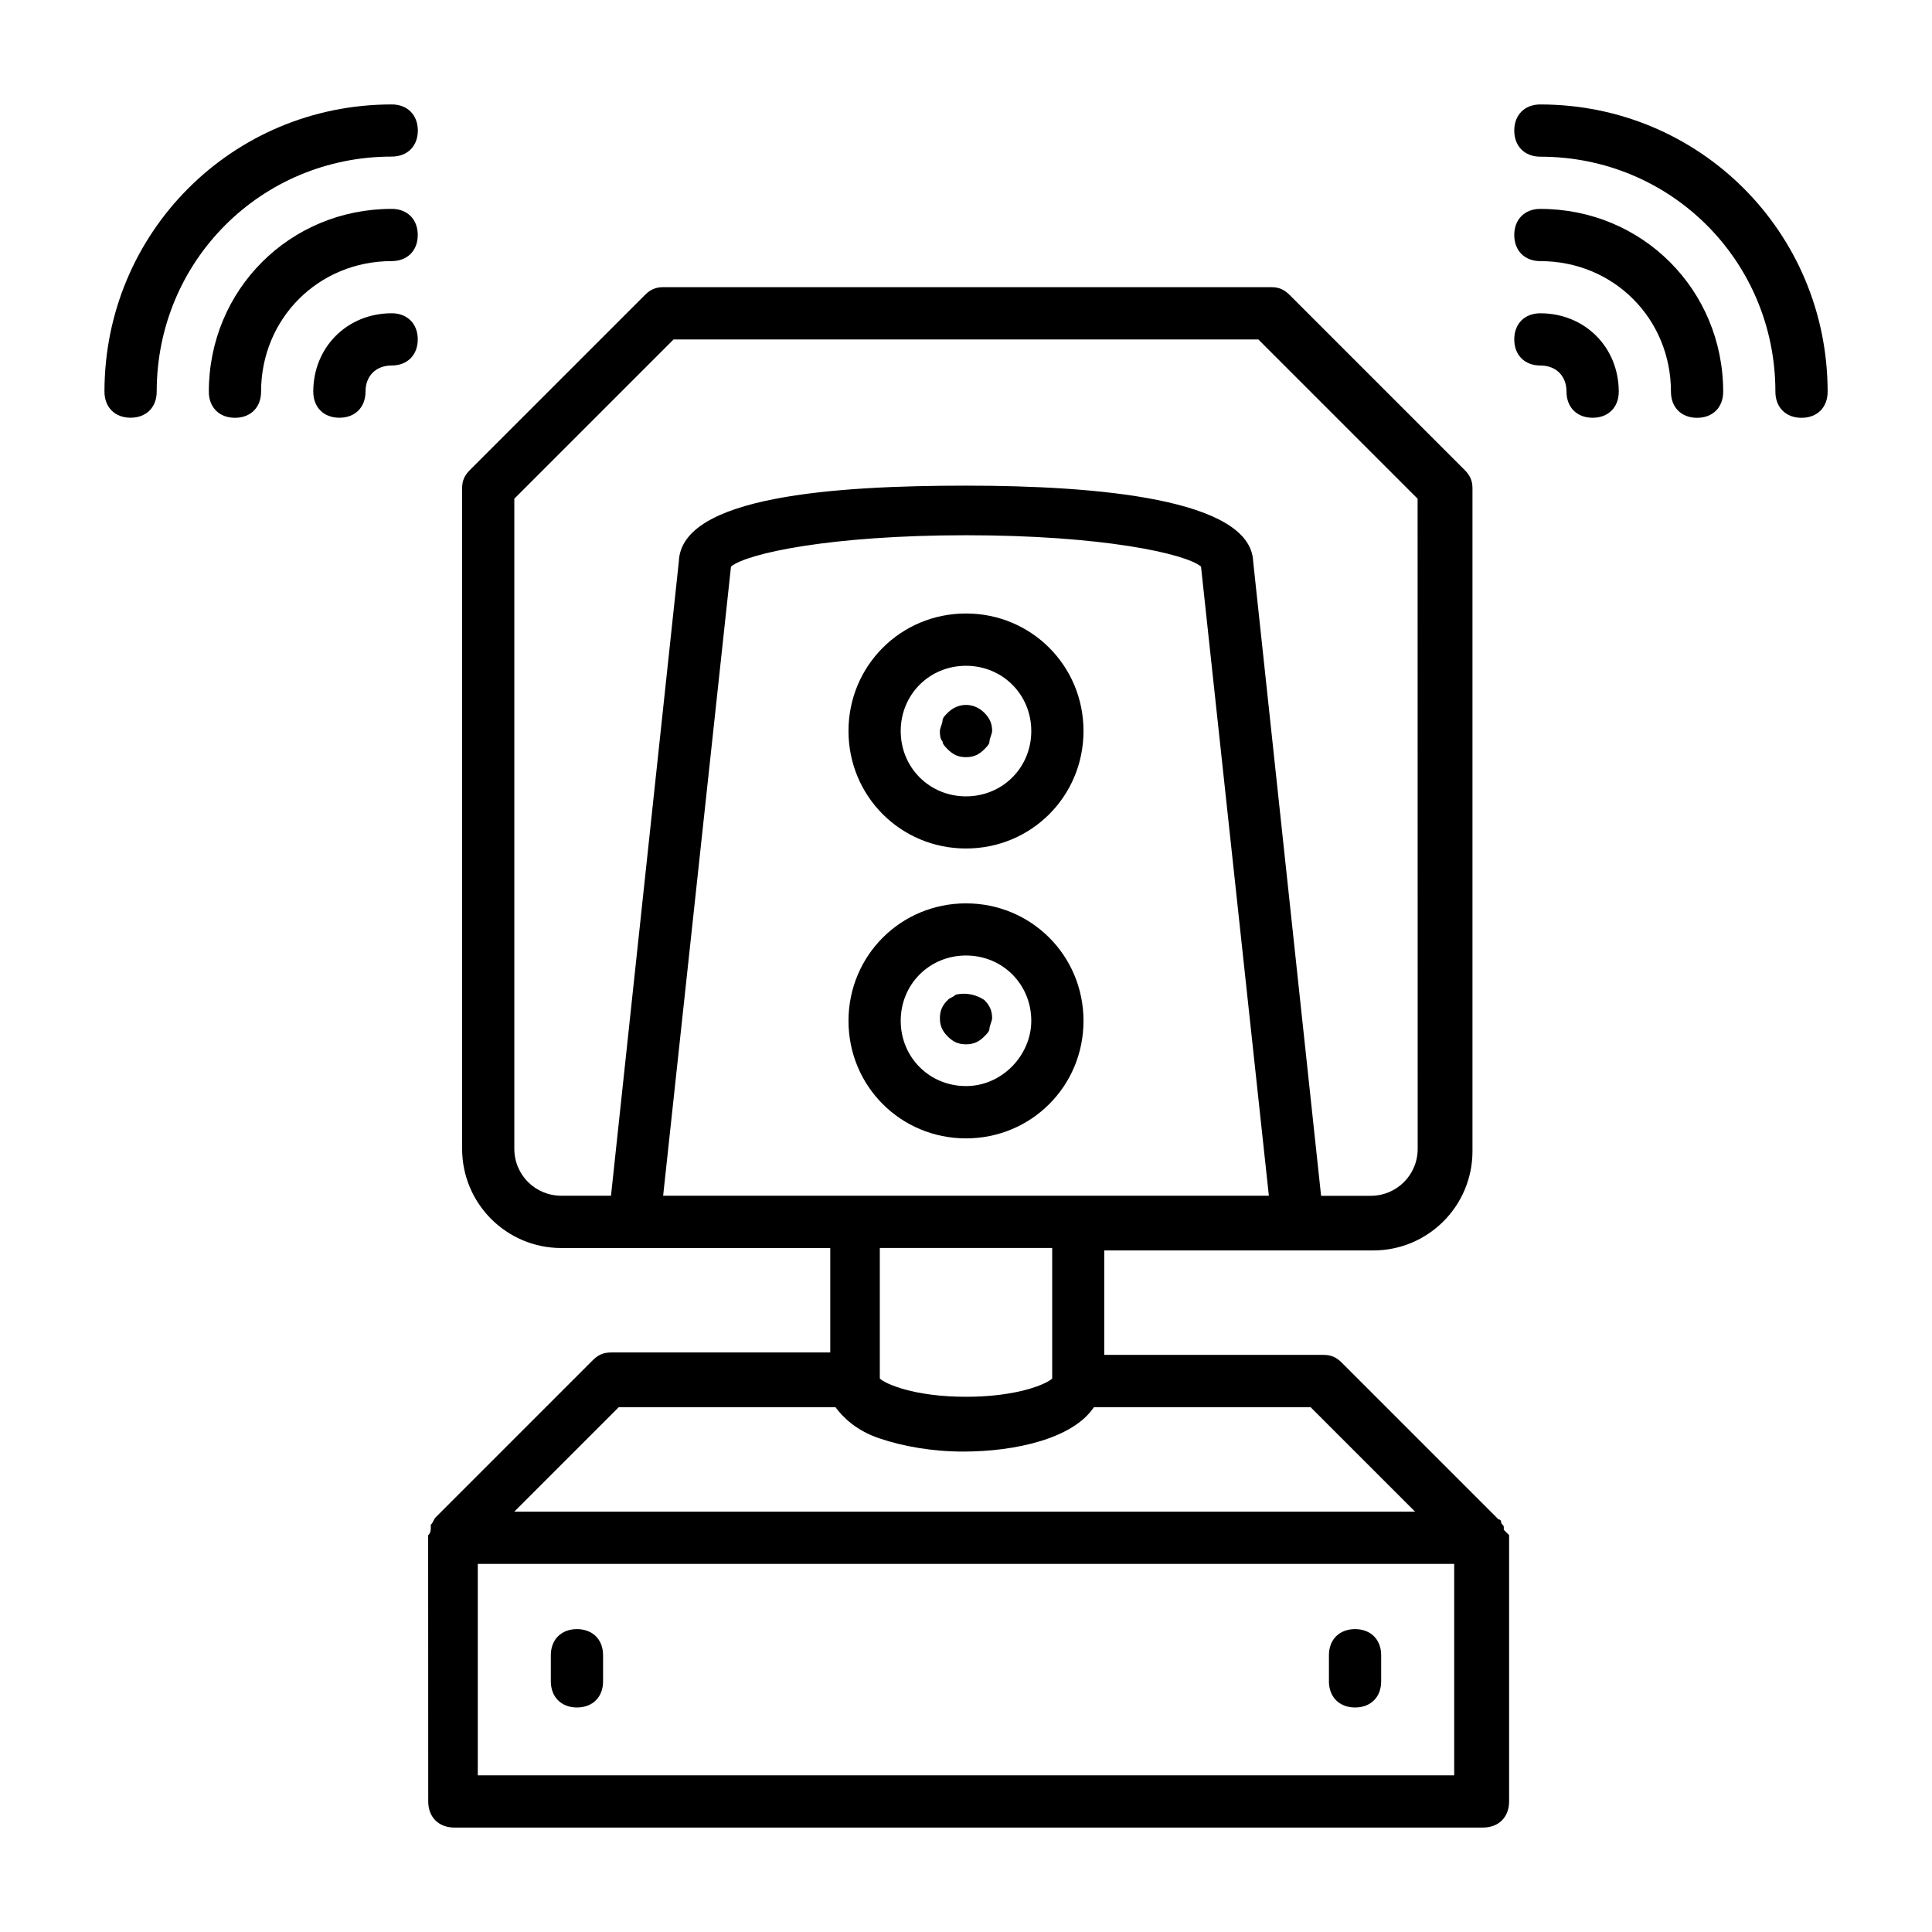
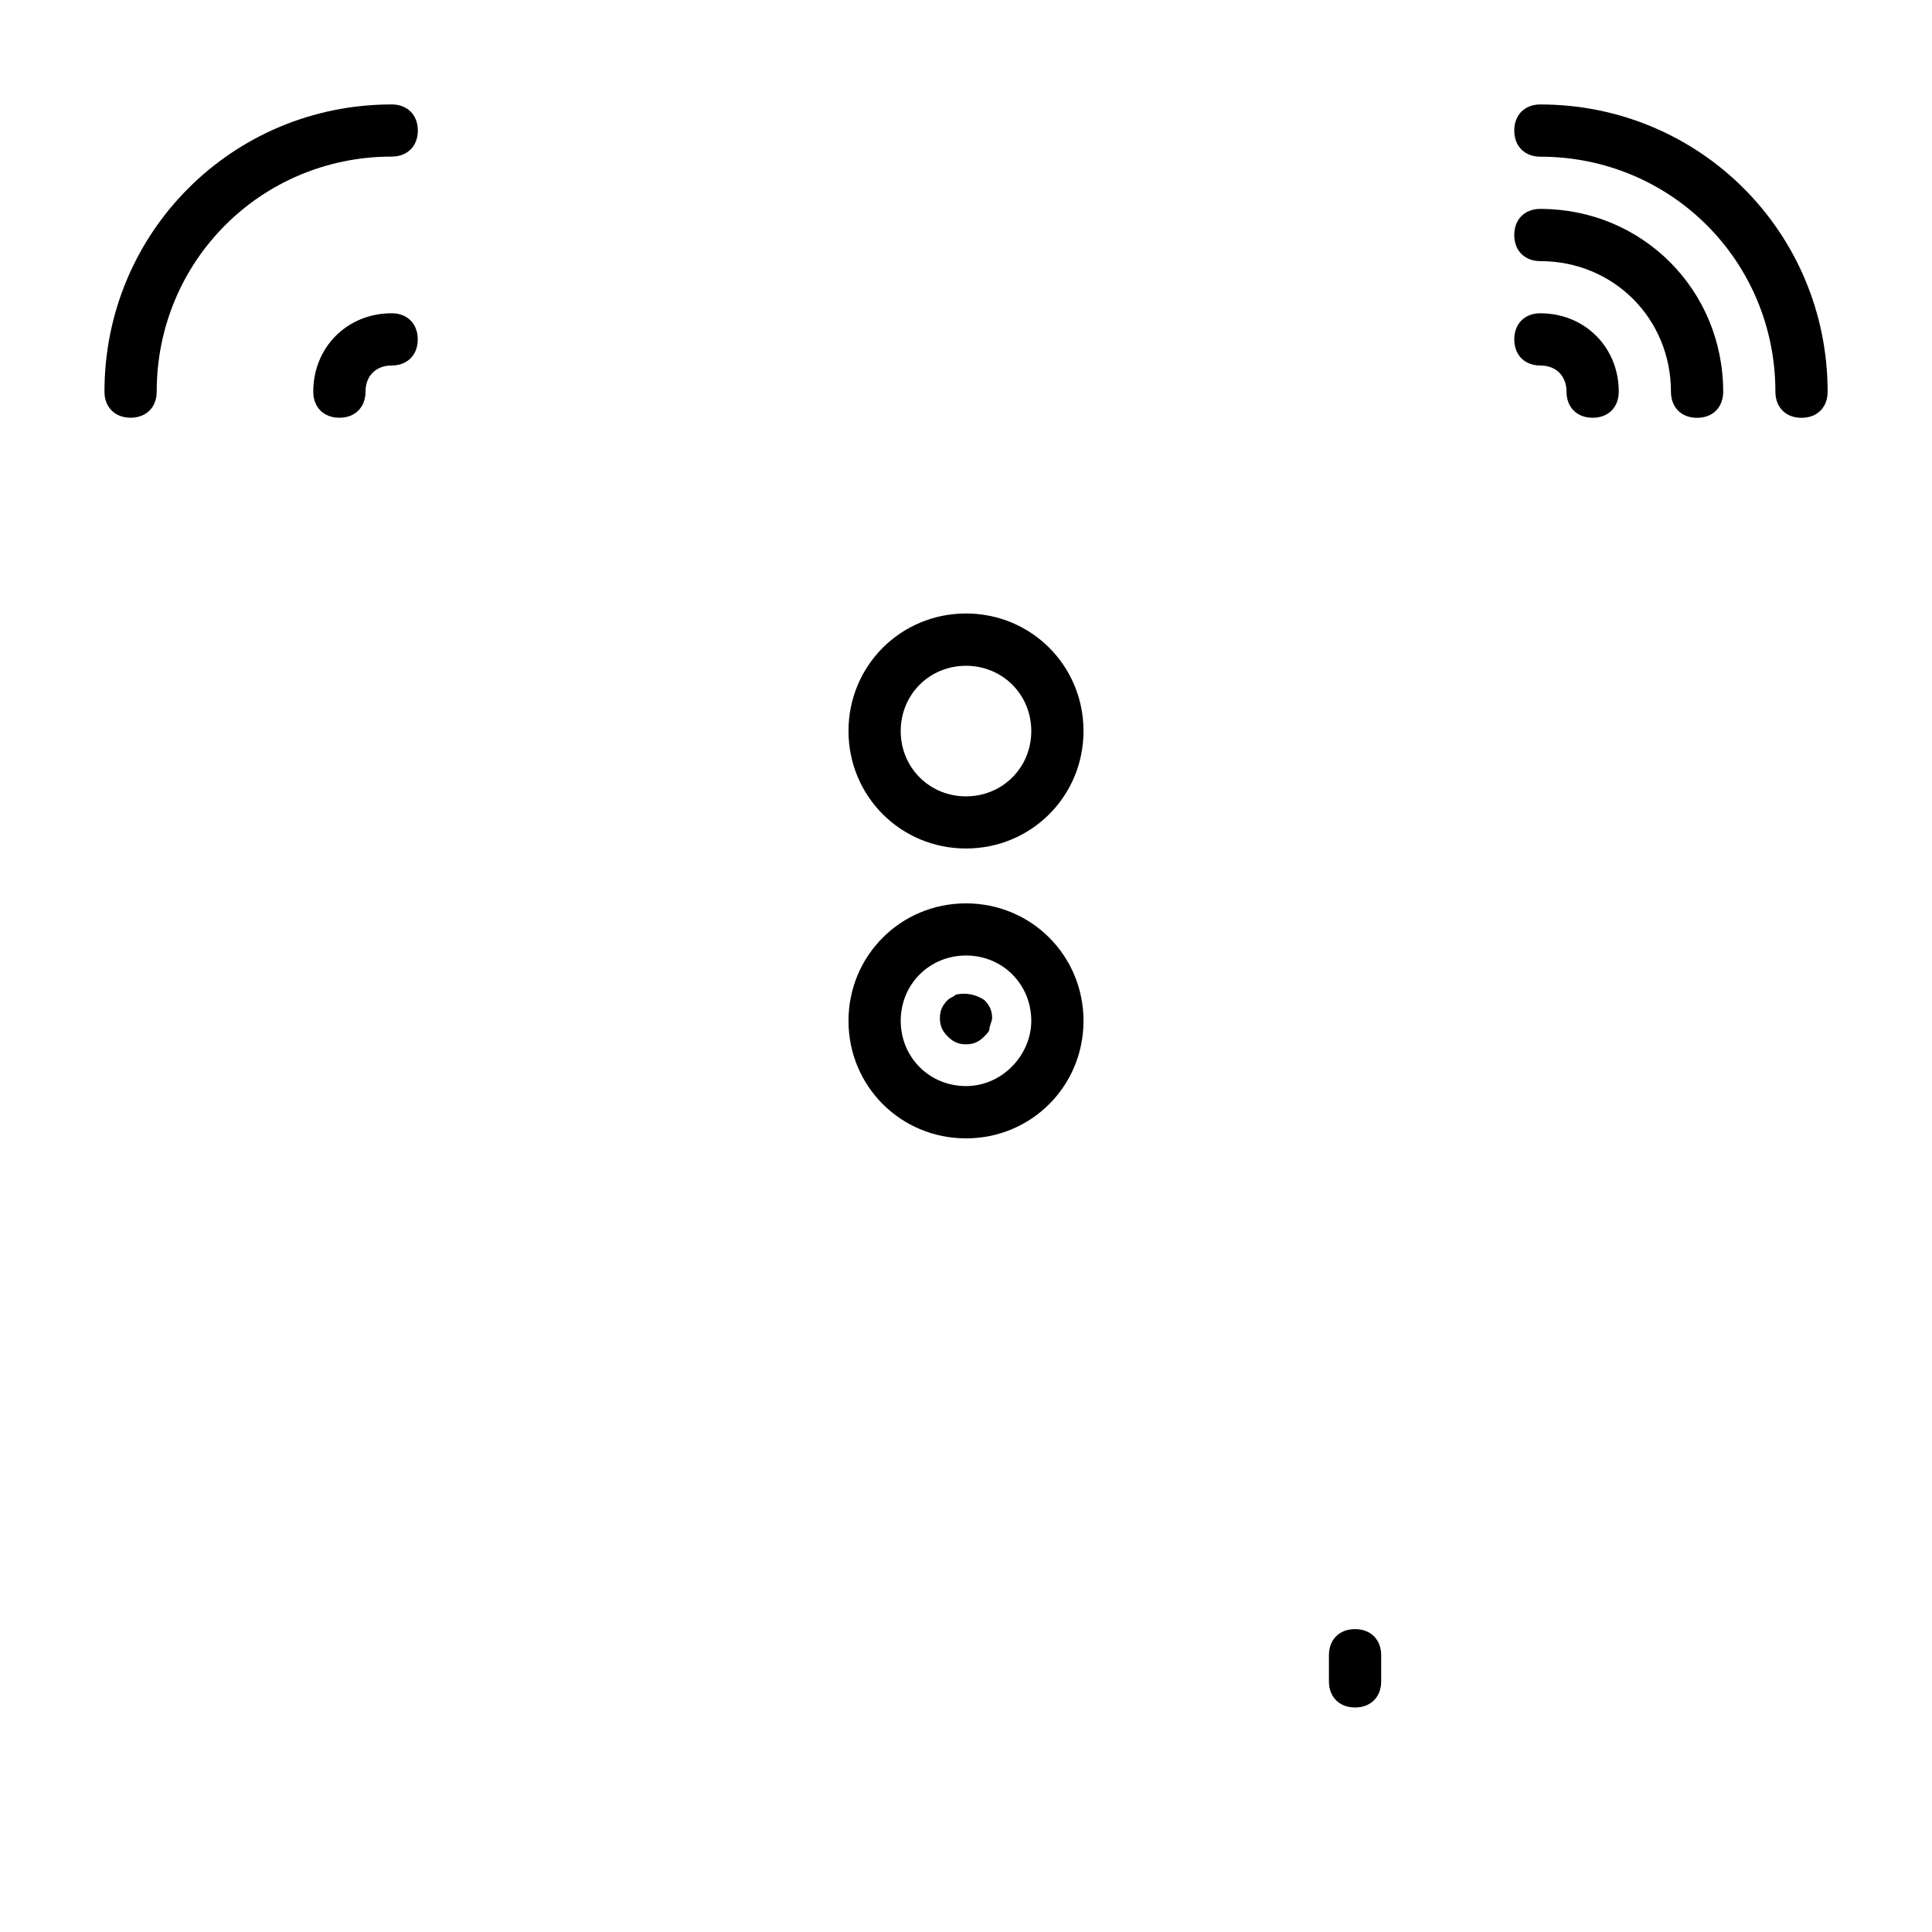
<svg xmlns="http://www.w3.org/2000/svg" width="100pt" height="100pt" viewBox="0 0 100 100">
  <g>
-     <path d="m77.836 79.188v-0.137c0-0.137-0.137-0.137-0.137-0.27 0 0 0-0.137-0.137-0.137l-8.109-8.109c-0.27-0.27-0.539-0.406-0.945-0.406h-11.352v-5.406h10.137 0.137 3.648c2.836 0 5.137-2.297 5.137-5.137v-34.316c0-0.406-0.137-0.676-0.406-0.945l-9.055-9.055c-0.27-0.27-0.539-0.406-0.945-0.406h-31.484c-0.406 0-0.676 0.137-0.945 0.406l-9.055 9.055c-0.27 0.27-0.406 0.539-0.406 0.945v34.191c0 2.836 2.297 5.137 5.137 5.137h13.918v5.406h-11.352c-0.406 0-0.676 0.137-0.945 0.406l-8.109 8.109c-0.137 0.137-0.137 0.27-0.27 0.406v0.137c0 0.137 0 0.27-0.137 0.406v0.137l0.004 13.637c0 0.812 0.539 1.352 1.352 1.352h53.242c0.812 0 1.352-0.539 1.352-1.352v-13.648-0.137c-0.137-0.133-0.273-0.27-0.273-0.27zm-43.512-17.297 3.512-32.566c0.812-0.676 5.137-1.621 12.164-1.621s11.352 0.945 12.164 1.621l3.512 32.566zm-7.703-2.43v-33.648l8.242-8.242h30.27l8.242 8.242 0.004 33.648c0 1.352-1.082 2.434-2.434 2.434h-2.566l-3.516-32.84c-0.137-3.242-8.109-3.918-14.863-3.918-6.758 0-14.73 0.539-14.863 3.918l-3.512 32.836h-2.566c-1.355 0-2.438-1.078-2.438-2.43zm27.84 5.133v6.758c-0.273 0.27-1.758 0.945-4.461 0.945s-4.188-0.676-4.461-0.945v-6.758zm-22.434 8.242h11.215c0.406 0.539 1.082 1.215 2.297 1.621 1.215 0.406 2.703 0.676 4.324 0.676 2.703 0 5.676-0.676 6.758-2.297h11.215l5.406 5.406h-46.621zm43.242 19.055h-50.539v-10.945h50.539z" />
-     <path d="m29.863 88.379c0.812 0 1.352-0.539 1.352-1.352v-1.352c0-0.812-0.539-1.352-1.352-1.352s-1.352 0.539-1.352 1.352v1.352c0 0.809 0.543 1.352 1.352 1.352z" />
    <path d="m70.137 88.379c0.812 0 1.352-0.539 1.352-1.352v-1.352c0-0.812-0.539-1.352-1.352-1.352s-1.352 0.539-1.352 1.352v1.352c0 0.809 0.539 1.352 1.352 1.352z" />
    <path d="m50 43.918c3.379 0 6.082-2.703 6.082-6.082 0-3.379-2.703-6.082-6.082-6.082s-6.082 2.703-6.082 6.082c0 3.379 2.703 6.082 6.082 6.082zm0-9.457c1.891 0 3.379 1.488 3.379 3.379s-1.488 3.379-3.379 3.379-3.379-1.488-3.379-3.379c0-1.895 1.488-3.379 3.379-3.379z" />
    <path d="m50 46.758c-3.379 0-6.082 2.703-6.082 6.082s2.703 6.082 6.082 6.082 6.082-2.703 6.082-6.082-2.703-6.082-6.082-6.082zm0 9.457c-1.891 0-3.379-1.488-3.379-3.379 0-1.891 1.488-3.379 3.379-3.379s3.379 1.488 3.379 3.379c0 1.758-1.488 3.379-3.379 3.379z" />
-     <path d="m49.055 38.785c0.27 0.27 0.539 0.406 0.945 0.406s0.676-0.137 0.945-0.406c0.137-0.137 0.27-0.27 0.27-0.406 0-0.137 0.137-0.406 0.137-0.543 0-0.406-0.137-0.676-0.406-0.945-0.539-0.539-1.352-0.539-1.891 0-0.137 0.137-0.27 0.27-0.27 0.406s-0.137 0.406-0.137 0.539c0 0.137 0 0.406 0.137 0.539 0 0.137 0.133 0.273 0.27 0.41z" />
    <path d="m49.461 51.488c-0.137 0.137-0.27 0.137-0.406 0.27-0.27 0.27-0.406 0.539-0.406 0.945s0.137 0.676 0.406 0.945c0.27 0.27 0.539 0.406 0.945 0.406s0.676-0.137 0.945-0.406c0.137-0.137 0.27-0.27 0.27-0.406 0-0.137 0.137-0.406 0.137-0.539 0-0.406-0.137-0.676-0.406-0.945-0.406-0.27-0.945-0.406-1.484-0.27z" />
    <path d="m79.73 5.406c-0.812 0-1.352 0.539-1.352 1.352s0.539 1.352 1.352 1.352c6.758 0 12.164 5.406 12.164 12.164 0 0.812 0.539 1.352 1.352 1.352s1.352-0.539 1.352-1.352c-0.004-8.246-6.625-14.867-14.867-14.867z" />
    <path d="m79.73 10.812c-0.812 0-1.352 0.539-1.352 1.352s0.539 1.352 1.352 1.352c3.785 0 6.758 2.973 6.758 6.758 0 0.812 0.539 1.352 1.352 1.352s1.352-0.539 1.352-1.352c-0.004-5.273-4.191-9.461-9.461-9.461z" />
    <path d="m79.73 16.215c-0.812 0-1.352 0.539-1.352 1.352s0.539 1.352 1.352 1.352 1.352 0.539 1.352 1.352 0.539 1.352 1.352 1.352 1.352-0.539 1.352-1.352c0-2.297-1.758-4.055-4.055-4.055z" />
    <path d="m20.27 5.406c-8.242 0-14.863 6.621-14.863 14.863 0 0.812 0.539 1.352 1.352 1.352s1.352-0.539 1.352-1.352c0-6.758 5.406-12.164 12.164-12.164 0.812 0 1.352-0.539 1.352-1.352-0.004-0.809-0.543-1.348-1.355-1.348z" />
-     <path d="m20.27 10.812c-5.269 0-9.461 4.188-9.461 9.461 0 0.812 0.539 1.352 1.352 1.352s1.352-0.539 1.352-1.352c0-3.785 2.973-6.758 6.758-6.758 0.812 0 1.352-0.539 1.352-1.352s-0.539-1.352-1.352-1.352z" />
    <path d="m20.27 16.215c-2.297 0-4.055 1.758-4.055 4.055 0 0.812 0.539 1.352 1.352 1.352s1.352-0.539 1.352-1.352 0.539-1.352 1.352-1.352 1.352-0.539 1.352-1.352c0-0.809-0.539-1.352-1.352-1.352z" />
  </g>
</svg>